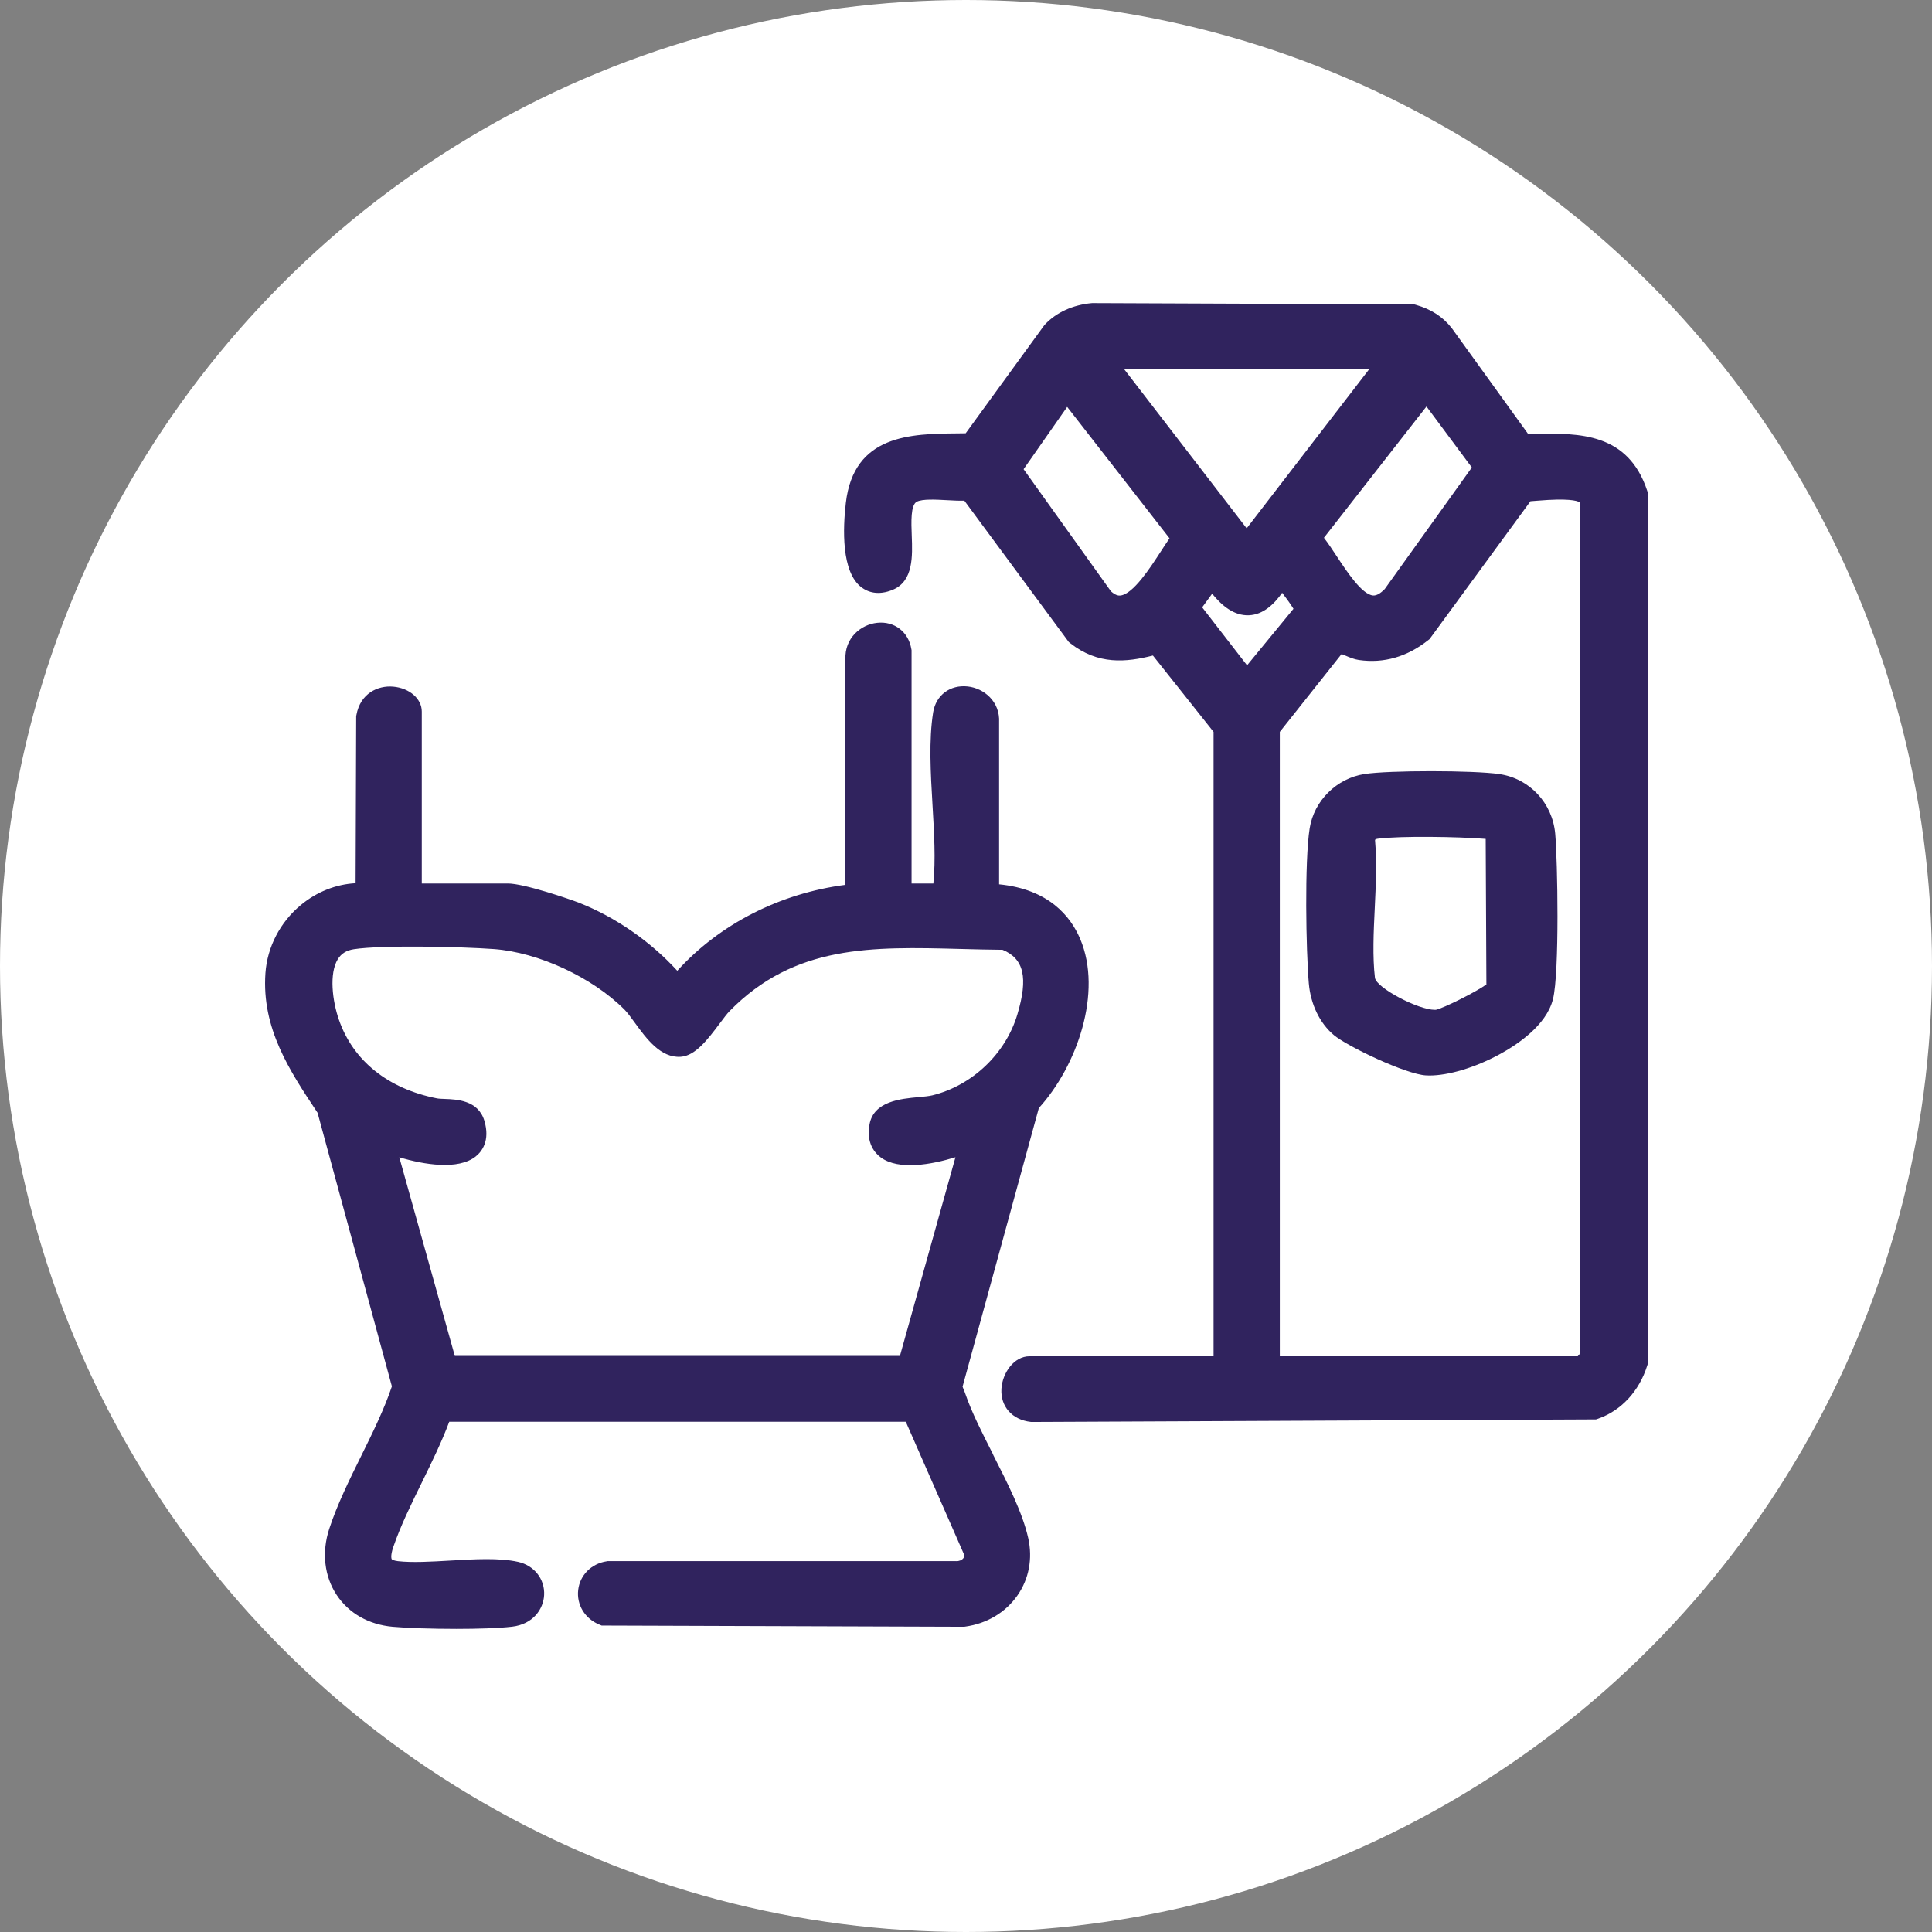
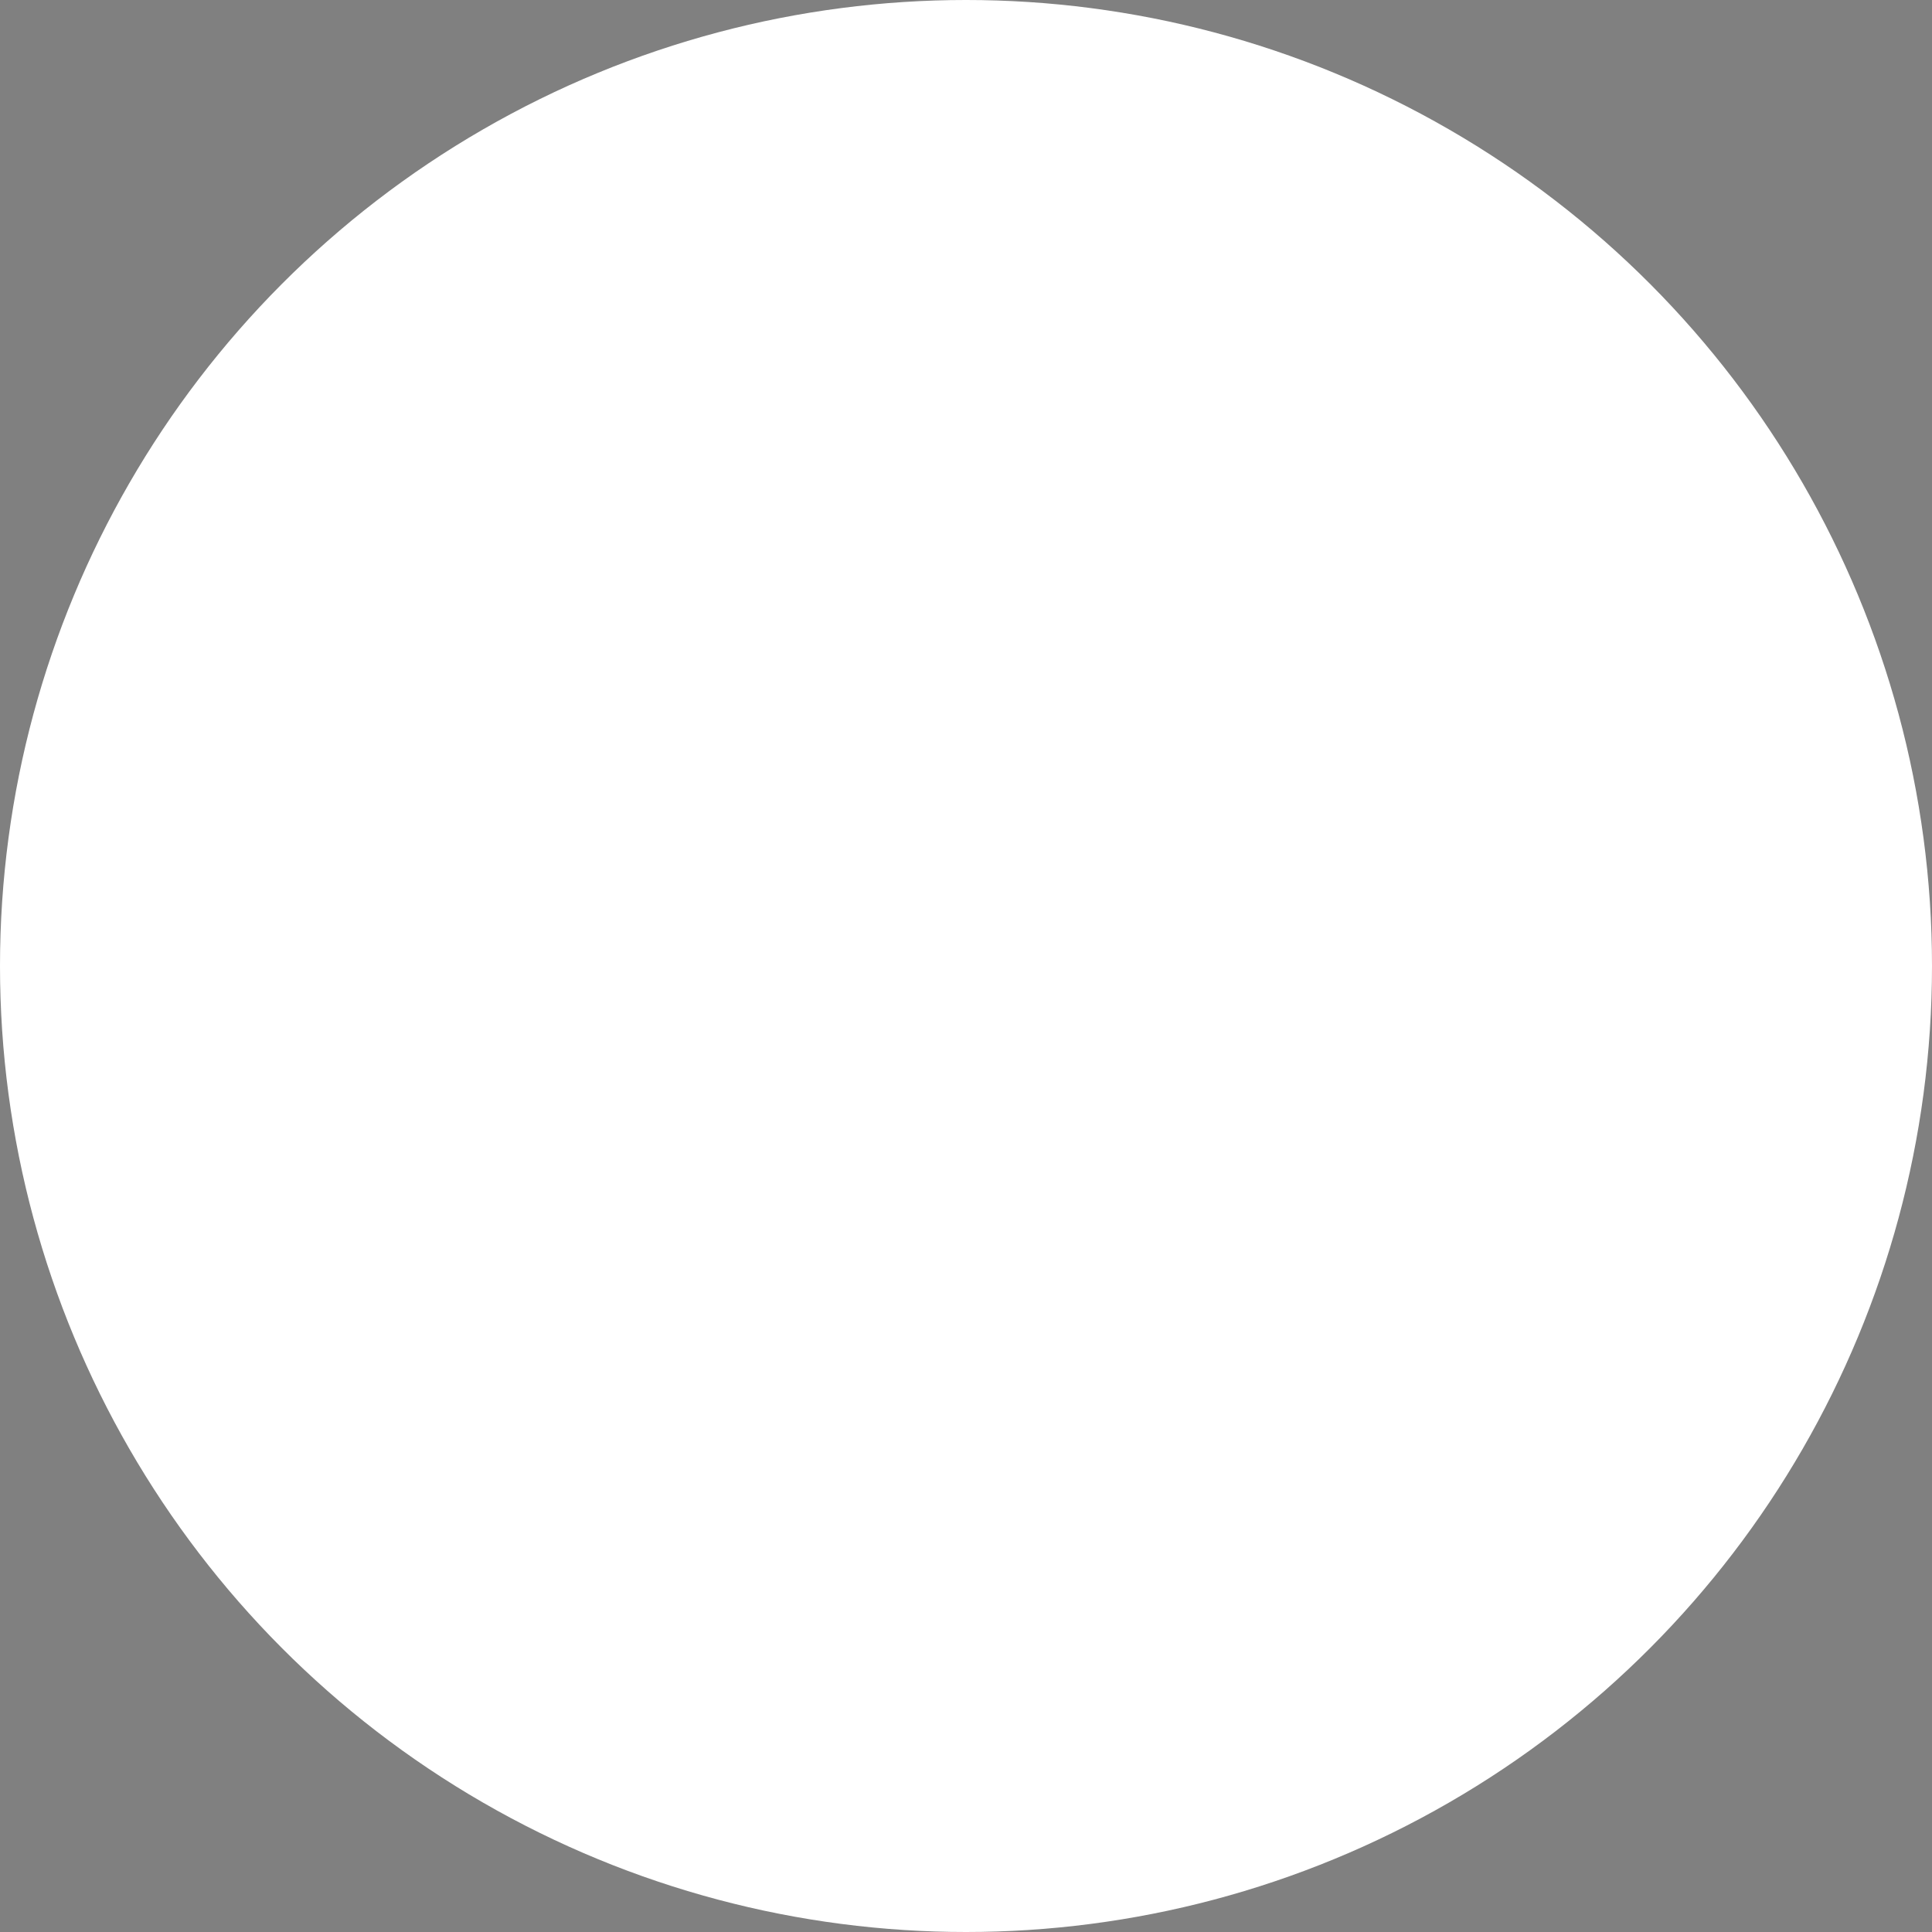
<svg xmlns="http://www.w3.org/2000/svg" width="102" height="102" viewBox="0 0 102 102" fill="none">
  <rect x="0" y="0" width="102" height="102" fill="#808080" stroke="none" />
  <circle cx="51" cy="51" r="51" fill="white" />
  <g clip-path="url(#clip0_88_467)">
-     <path d="M86.965 25.913C85.95 22.835 83.359 22.869 81.073 22.903C80.941 22.904 80.807 22.907 80.674 22.908L76.659 17.342L76.642 17.32C76.174 16.724 75.558 16.324 74.756 16.096L74.662 16.07L57.673 16.002L57.639 16.004C56.641 16.095 55.764 16.495 55.169 17.132L55.139 17.163L50.983 22.875C50.836 22.876 50.688 22.879 50.541 22.881C48.108 22.904 45.079 22.932 44.656 26.549C44.502 27.87 44.404 30.207 45.491 31.015C45.81 31.251 46.355 31.465 47.144 31.133C48.227 30.678 48.176 29.352 48.136 28.288C48.108 27.562 48.073 26.657 48.402 26.488C48.699 26.335 49.409 26.374 49.979 26.405C50.305 26.423 50.62 26.441 50.913 26.433L56.428 33.898L56.502 33.956C57.971 35.113 59.455 34.969 60.868 34.609L64.07 38.64V71.603H54.355C53.527 71.603 52.919 72.492 52.87 73.323C52.815 74.255 53.434 74.956 54.411 75.069L54.453 75.073L84.26 74.938L84.372 74.9C85.598 74.47 86.543 73.445 86.968 72.087L86.999 71.987V26.017L86.964 25.912L86.965 25.913ZM61.745 28.42C61.598 28.63 61.444 28.868 61.277 29.126C60.735 29.962 59.829 31.363 59.157 31.439C59.092 31.446 58.927 31.465 58.654 31.22L54.04 24.771L56.341 21.482L61.744 28.419L61.745 28.42ZM63.995 31.345C64.517 31.988 65.159 32.514 65.936 32.482C66.685 32.452 67.261 31.907 67.692 31.296C67.914 31.583 68.149 31.911 68.289 32.142L65.839 35.126L63.469 32.064L63.996 31.343L63.995 31.345ZM73.108 31.097C72.875 31.337 72.671 31.451 72.491 31.438C71.906 31.389 71.109 30.18 70.582 29.38C70.348 29.026 70.123 28.683 69.897 28.391L75.311 21.461L77.705 24.681L73.108 31.097ZM67.568 38.639L70.829 34.53C70.893 34.555 70.962 34.584 71.018 34.608C71.25 34.706 71.491 34.809 71.743 34.845C73.057 35.033 74.288 34.68 75.401 33.798L75.475 33.739L80.8 26.462C80.917 26.453 81.04 26.444 81.173 26.433C82.773 26.3 83.254 26.425 83.397 26.517V71.488C83.367 71.524 83.332 71.566 83.296 71.603H67.568V38.64V38.639ZM59.336 19.474H72.301L65.818 27.892L59.336 19.474Z" fill="#30235E" />
-     <path d="M52.437 76.801C51.85 75.647 51.297 74.558 50.968 73.595C50.943 73.52 50.912 73.447 50.881 73.373C50.86 73.321 50.828 73.246 50.818 73.209L54.845 58.499C56.866 56.277 58.221 52.387 57.029 49.573C56.52 48.373 55.366 46.947 52.747 46.688V38.142C52.806 37.032 51.941 36.334 51.091 36.241C50.161 36.14 49.412 36.7 49.266 37.605C49.031 39.076 49.133 40.821 49.232 42.508C49.316 43.936 49.403 45.411 49.276 46.646H48.126V34.328L48.116 34.273C47.965 33.355 47.219 32.782 46.305 32.881C45.456 32.971 44.586 33.678 44.635 34.809V46.715C41.159 47.168 37.992 48.789 35.757 51.252C34.346 49.705 32.492 48.417 30.568 47.661C30.111 47.482 27.677 46.644 26.811 46.644H22.268V37.565C22.268 36.891 21.62 36.327 20.76 36.251C19.938 36.179 19.02 36.615 18.816 37.753L18.805 37.812L18.774 46.629C17.729 46.686 16.722 47.085 15.877 47.786C14.79 48.689 14.111 49.998 14.014 51.374C13.809 54.297 15.297 56.538 16.737 58.705L16.766 58.748L20.69 73.194C20.284 74.406 19.669 75.652 19.072 76.86C18.449 78.121 17.804 79.425 17.381 80.719C16.978 81.952 17.122 83.225 17.778 84.211C18.421 85.176 19.468 85.771 20.729 85.885C21.477 85.953 22.794 85.997 24.089 85.997C25.216 85.997 26.326 85.963 27.035 85.881C28.151 85.75 28.689 84.948 28.727 84.214C28.771 83.37 28.206 82.65 27.353 82.459C26.361 82.238 25.041 82.316 23.763 82.391C22.782 82.448 21.77 82.508 21.015 82.422C20.779 82.394 20.693 82.335 20.68 82.315C20.68 82.313 20.593 82.17 20.765 81.671C21.146 80.557 21.719 79.392 22.273 78.264C22.785 77.219 23.315 76.141 23.718 75.061H47.809L47.823 75.065L50.902 82.081C50.916 82.154 50.902 82.213 50.857 82.269C50.777 82.369 50.626 82.43 50.476 82.42H32.075L32.022 82.43C31.221 82.554 30.618 83.159 30.526 83.936C30.432 84.721 30.879 85.457 31.637 85.768L31.764 85.821L50.853 85.885H50.903L50.952 85.878C52.102 85.718 53.081 85.135 53.711 84.237C54.323 83.364 54.526 82.287 54.285 81.206C53.985 79.86 53.195 78.306 52.43 76.801H52.437ZM25.12 61.051C25.427 60.805 25.893 60.234 25.57 59.162C25.244 58.081 24.102 58.041 23.488 58.019C23.33 58.013 23.168 58.008 23.075 57.989C20.489 57.483 18.65 56.01 17.895 53.843C17.544 52.832 17.373 51.401 17.832 50.645C18.016 50.344 18.286 50.176 18.683 50.114C20.165 49.887 24.367 49.981 26.07 50.106C28.422 50.278 31.258 51.591 32.966 53.298C33.12 53.451 33.312 53.715 33.515 53.994C34.123 54.828 34.879 55.868 35.942 55.792C36.717 55.739 37.368 54.871 37.999 54.032C38.199 53.765 38.388 53.512 38.515 53.383C41.953 49.87 46.018 49.977 50.727 50.101C51.444 50.12 52.185 50.139 52.929 50.145C54.063 50.619 54.289 51.618 53.713 53.551C53.096 55.628 51.333 57.307 49.224 57.828C49.049 57.871 48.777 57.897 48.49 57.923C47.551 58.009 46.135 58.14 45.908 59.351C45.719 60.358 46.196 60.882 46.497 61.104C47.442 61.804 49.192 61.482 50.443 61.096L47.512 71.584H24.011L21.081 61.098C22.387 61.492 24.2 61.786 25.119 61.053L25.12 61.051Z" fill="#30235E" />
-     <path d="M79.164 40.867C77.782 40.665 73.318 40.664 72.033 40.865C70.564 41.096 69.376 42.274 69.144 43.731C68.868 45.468 68.952 50.203 69.099 51.912C69.194 53.02 69.674 54.016 70.417 54.643C71.138 55.251 74.23 56.715 75.279 56.775C75.34 56.778 75.403 56.781 75.468 56.781C76.476 56.781 77.863 56.367 79.145 55.675C80.057 55.183 81.638 54.151 81.988 52.752C82.34 51.352 82.233 45.419 82.107 44.016C81.962 42.394 80.75 41.099 79.163 40.868L79.164 40.867ZM72.596 44.358C72.601 44.334 72.606 44.324 72.606 44.324C72.612 44.318 72.654 44.291 72.752 44.279C73.92 44.127 76.975 44.173 78.349 44.284L78.437 44.291L78.474 51.974C77.905 52.383 76.202 53.229 75.807 53.312C75.787 53.312 75.768 53.313 75.747 53.313C74.874 53.313 72.68 52.158 72.591 51.63C72.458 50.512 72.519 49.21 72.58 47.952C72.637 46.75 72.696 45.509 72.595 44.358H72.596Z" fill="#30235E" />
-   </g>
+     </g>
  <defs>
    <clipPath id="clip0_88_467">
-       <rect width="73" height="70" fill="white" transform="translate(14 16)" />
-     </clipPath>
+       </clipPath>
  </defs>
</svg>